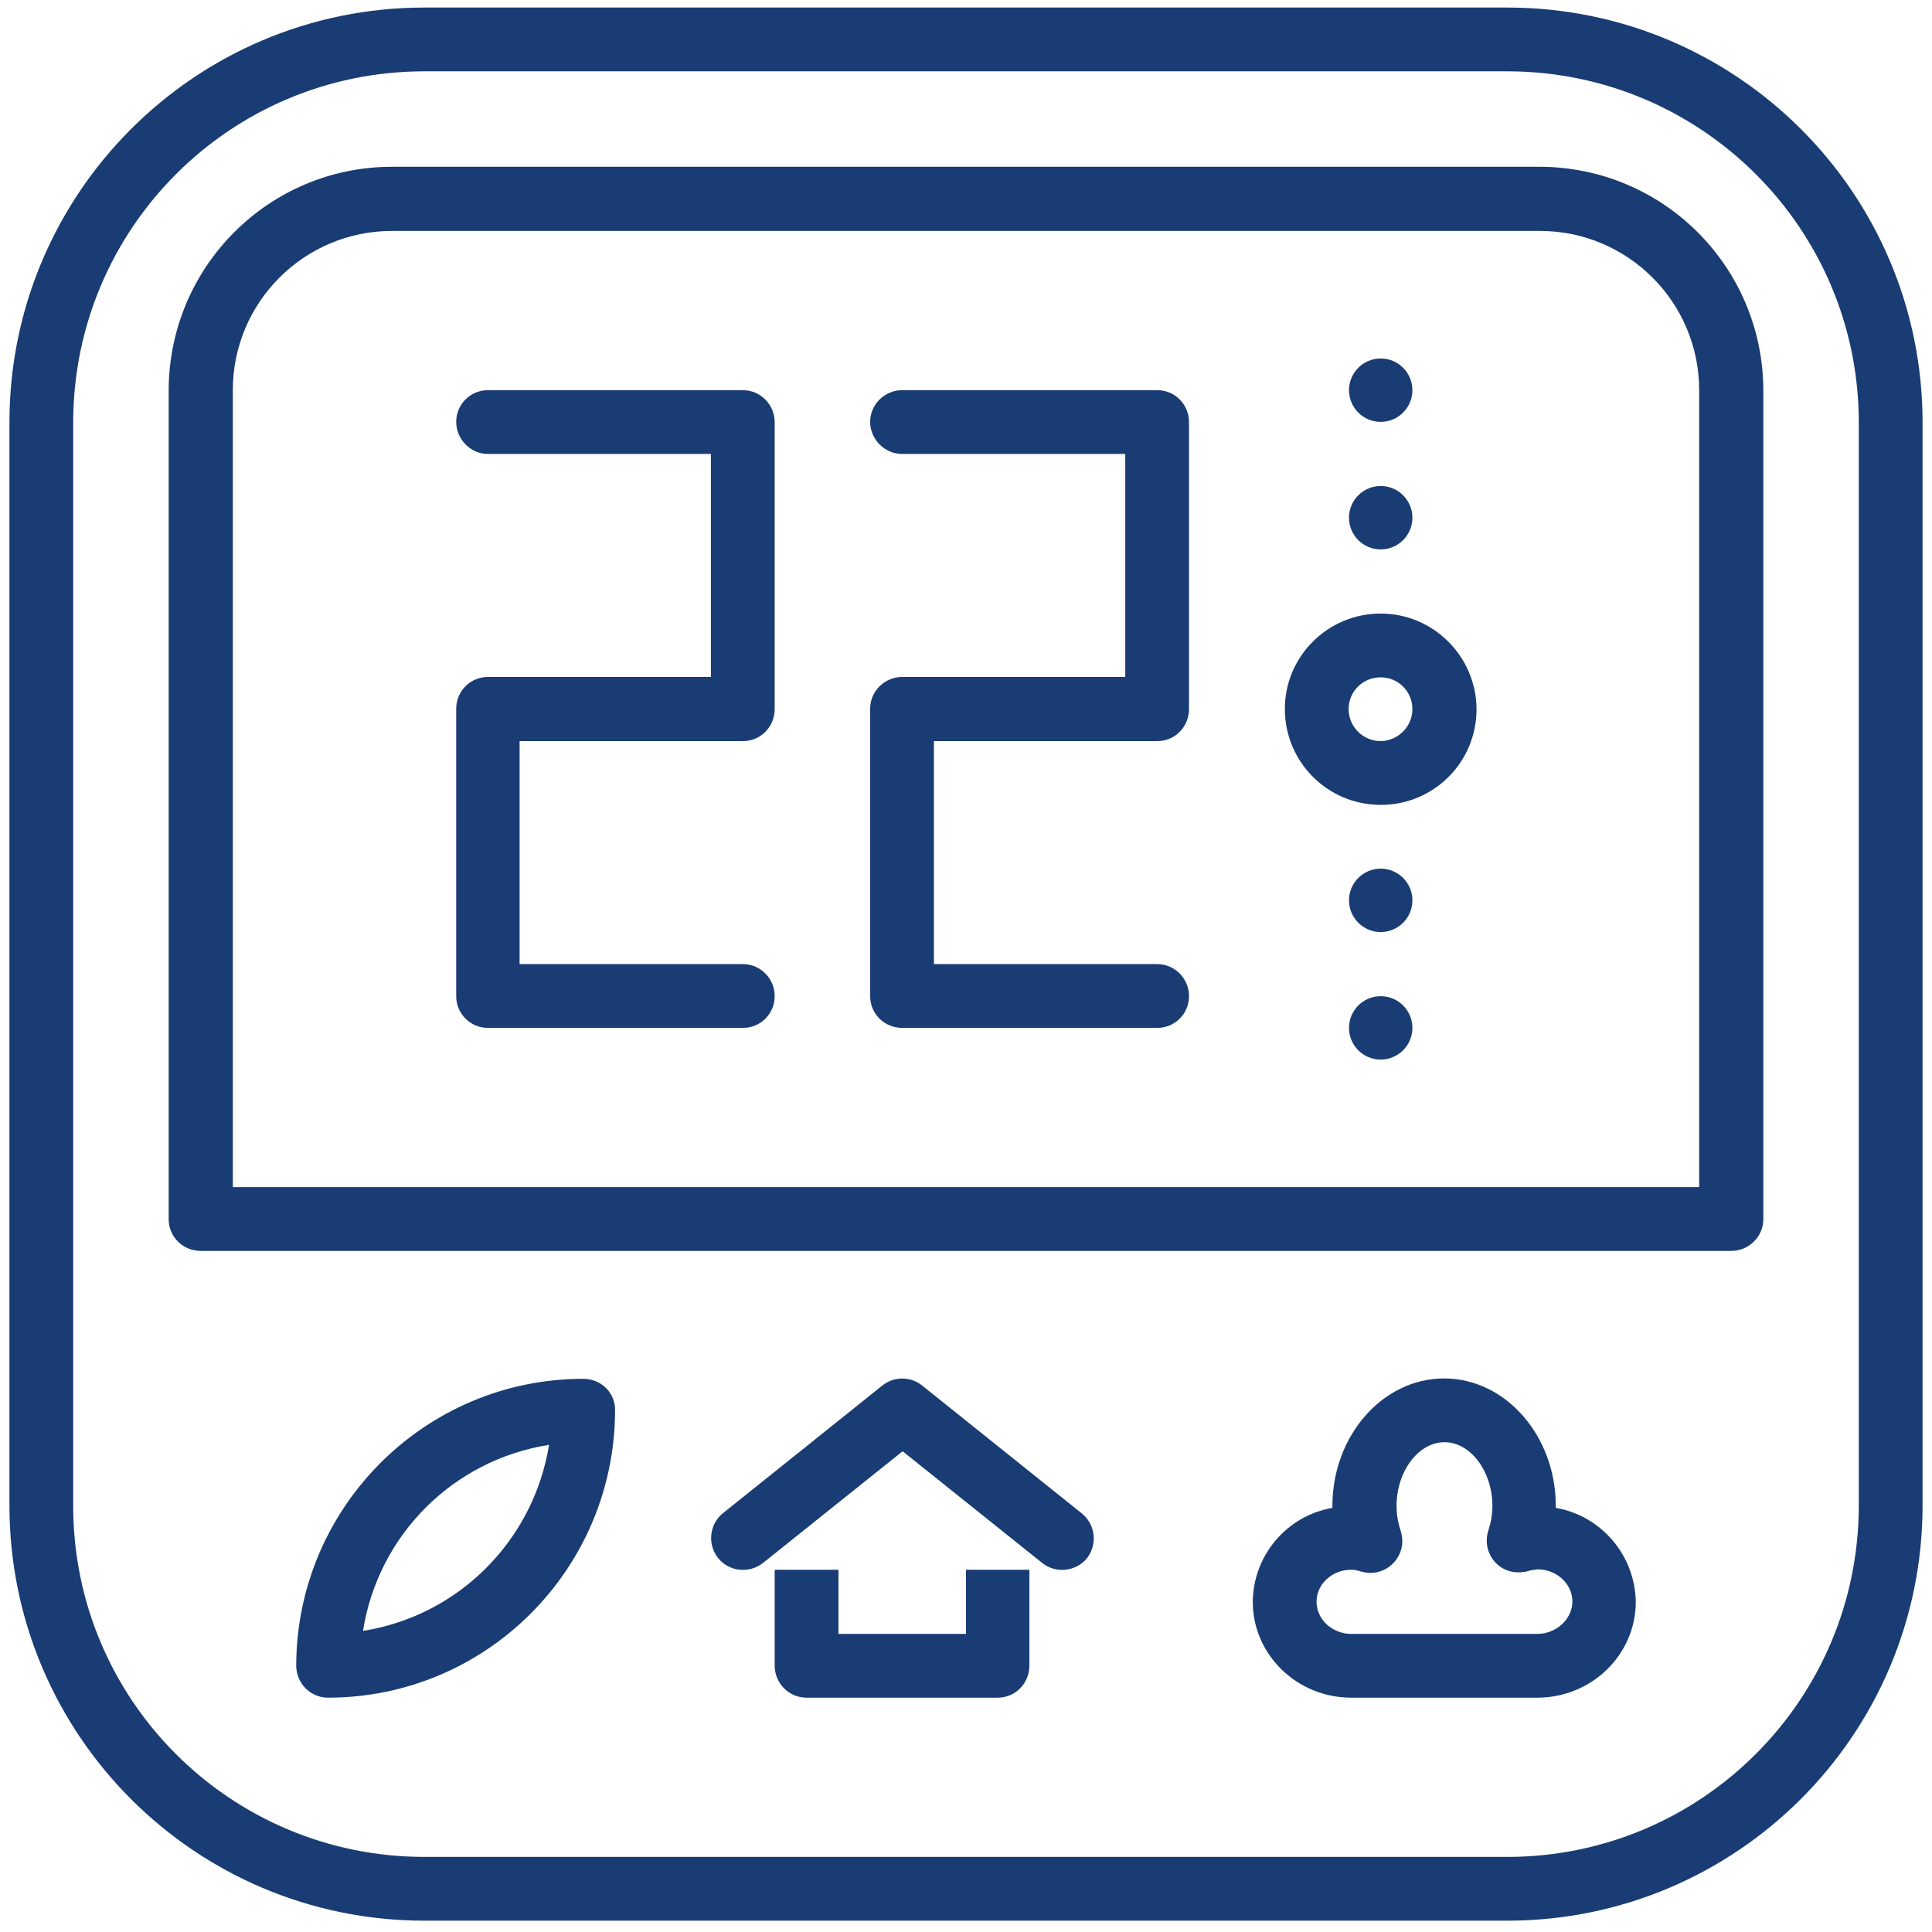
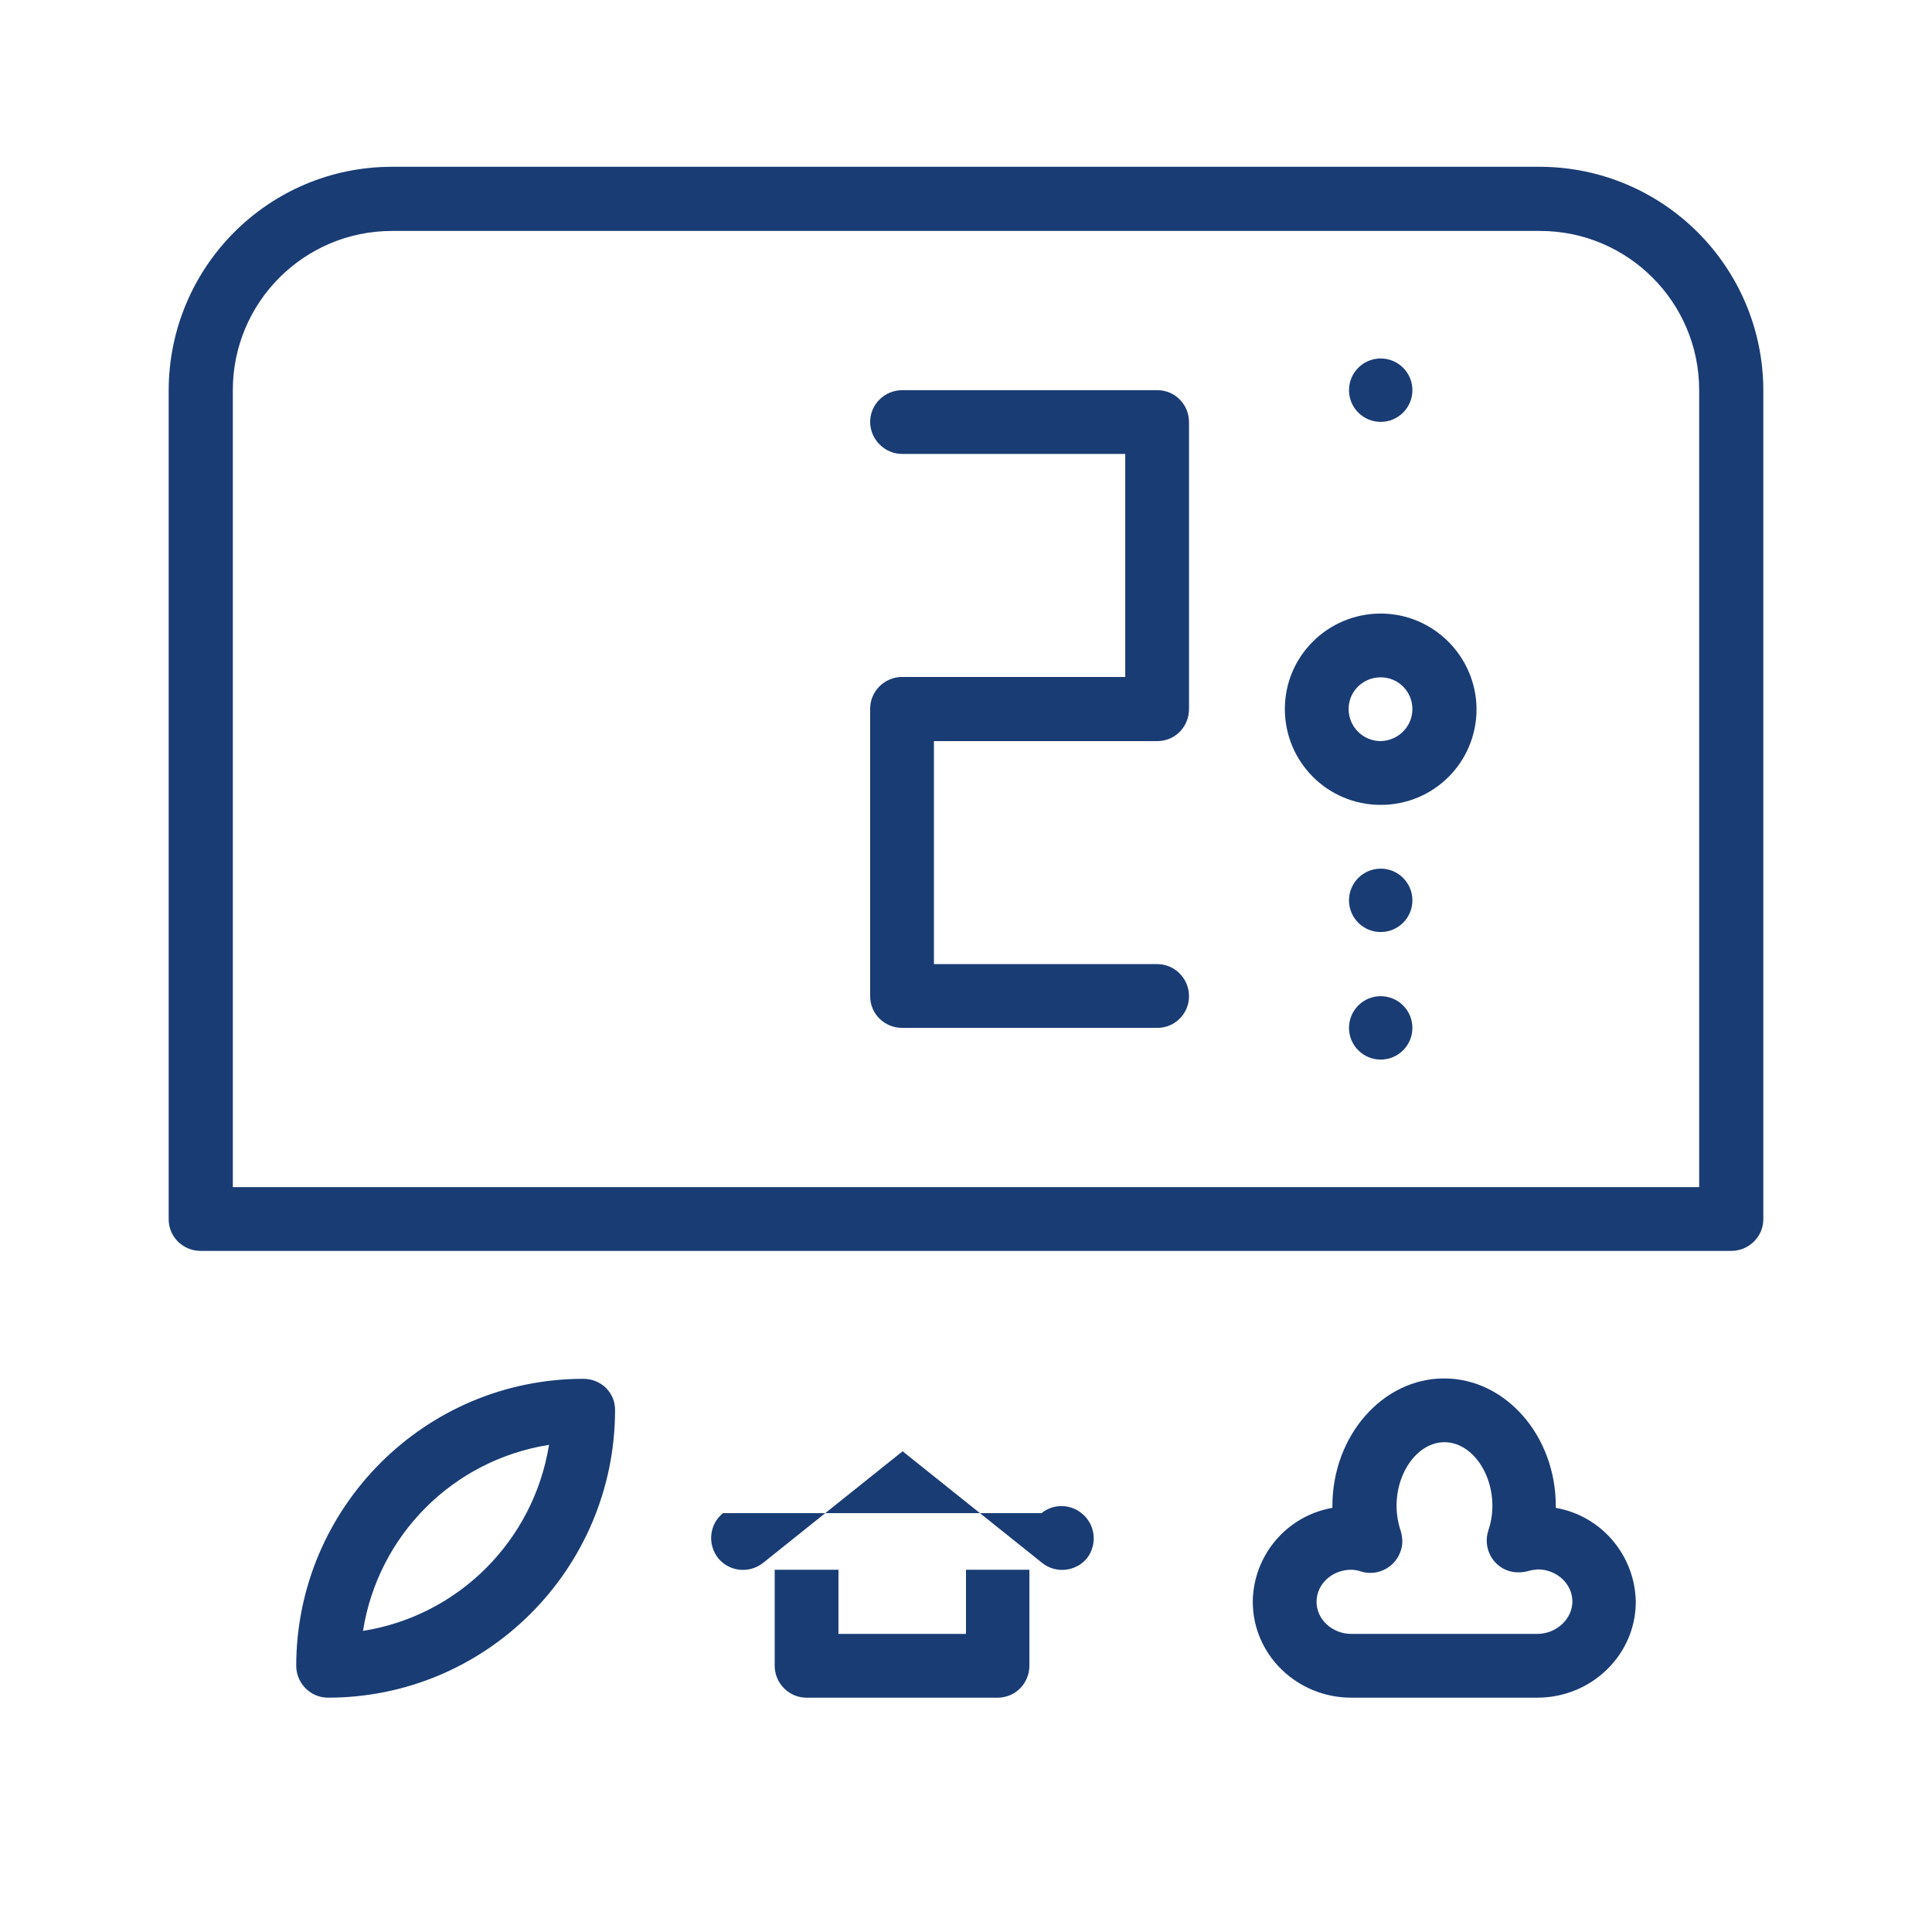
<svg xmlns="http://www.w3.org/2000/svg" version="1.1" id="OutLine" x="0px" y="0px" viewBox="0 0 512 512" style="enable-background:new 0 0 512 512;" xml:space="preserve">
  <style type="text/css">
	.st0{fill:#193C74;}
</style>
  <g>
-     <path class="st0" d="M399.6,2H112.3C51.7,2.1,2.6,51.2,2.5,111.8v287.3C2.6,459.8,51.7,508.9,112.3,509h287.3   c60.6-0.1,109.8-49.2,109.9-109.9V111.8C509.4,51.2,460.3,2.1,399.6,2z M492.6,399.1c-0.1,51.3-41.6,92.9-93,93H112.3   c-51.3-0.1-92.9-41.6-92.9-93V111.8C19.5,60.5,61,19,112.3,18.9h287.3c51.3,0.1,92.9,41.6,93,92.9V399.1z" />
    <path class="st0" d="M256,433h-33.8V416h-16.9v25.4c0,4.7,3.8,8.5,8.4,8.5h50.7c4.7,0,8.4-3.8,8.4-8.5V416H256V433z" />
-     <path class="st0" d="M286.6,401l-42.2-33.8c-3.1-2.5-7.5-2.5-10.6,0L191.6,401c-3.6,2.9-4.2,8.2-1.3,11.9c2.9,3.6,8.2,4.2,11.9,1.3   l37-29.6l37,29.6c3.6,2.9,9,2.3,11.9-1.3C290.9,409.2,290.3,403.9,286.6,401L286.6,401z" />
+     <path class="st0" d="M286.6,401c-3.1-2.5-7.5-2.5-10.6,0L191.6,401c-3.6,2.9-4.2,8.2-1.3,11.9c2.9,3.6,8.2,4.2,11.9,1.3   l37-29.6l37,29.6c3.6,2.9,9,2.3,11.9-1.3C290.9,409.2,290.3,403.9,286.6,401L286.6,401z" />
    <path class="st0" d="M412.3,399.6v-0.5c0-18.6-13.3-33.8-29.6-33.8s-29.6,15.2-29.6,33.8v0.5c-12.1,2.1-21,12.6-21.1,24.9   c0,14,11.7,25.4,26.1,25.4h49.3c14.4,0,26.1-11.4,26.1-25.4C433.3,412.2,424.4,401.7,412.3,399.6z M407.4,433h-49.3   c-5,0-9.2-3.8-9.2-8.5s4.1-8.5,9.2-8.5c0.9,0,1.8,0.2,2.7,0.5c4.5,1.3,9.2-1.3,10.5-5.8c0.5-1.6,0.4-3.3-0.1-5   c-0.7-2.1-1.1-4.4-1.1-6.6c0-9.2,5.8-16.9,12.7-16.9s12.7,7.7,12.7,16.9c0,2.3-0.4,4.5-1.1,6.6c-1.4,4.4,1,9.2,5.4,10.6   c1.6,0.5,3.3,0.5,5,0.1c0.9-0.3,1.8-0.4,2.7-0.5c5,0,9.2,3.8,9.2,8.5S412.4,433,407.4,433z" />
    <path class="st0" d="M154.6,365.4c-42,0-76,34.1-76.1,76c0,4.7,3.8,8.5,8.4,8.5c42,0,76-34.1,76.1-76.1   C163.1,369.1,159.3,365.4,154.6,365.4z M96.2,432.2c4-25.4,23.9-45.3,49.3-49.3C141.4,408.3,121.5,428.2,96.2,432.2z" />
-     <path class="st0" d="M196.9,103.4h-67.6c-4.7,0-8.4,3.8-8.4,8.4s3.8,8.5,8.4,8.5h59.1v59.1h-59.1c-4.7,0-8.4,3.8-8.4,8.4V264   c0,4.7,3.8,8.4,8.4,8.4h67.6c4.7,0,8.4-3.8,8.4-8.4c0-4.7-3.8-8.5-8.4-8.5h-59.2v-59.1h59.2c4.7,0,8.4-3.8,8.4-8.5v-76   C205.3,107.2,201.5,103.4,196.9,103.4z" />
    <path class="st0" d="M306.7,103.4h-67.6c-4.7,0-8.5,3.8-8.5,8.4s3.8,8.5,8.5,8.5h59.1v59.1h-59.1c-4.7,0-8.5,3.8-8.5,8.4V264   c0,4.7,3.8,8.4,8.5,8.4h67.6c4.7,0,8.4-3.8,8.4-8.4c0-4.7-3.8-8.5-8.4-8.5h-59.2v-59.1h59.2c4.7,0,8.4-3.8,8.4-8.5v-76   C315.1,107.2,311.4,103.4,306.7,103.4z" />
    <path class="st0" d="M365.9,162.6c-14,0-25.4,11.3-25.4,25.3c0,14,11.3,25.4,25.4,25.4s25.4-11.3,25.4-25.4   C391.2,173.9,379.8,162.6,365.9,162.6z M365.9,196.4c-4.7,0-8.5-3.8-8.5-8.5c0-4.7,3.8-8.4,8.5-8.4s8.4,3.8,8.4,8.4   C374.3,192.6,370.5,196.3,365.9,196.4z" />
-     <circle class="st0" cx="365.9" cy="137.2" r="8.4" />
    <circle class="st0" cx="365.9" cy="238.6" r="8.4" />
    <circle class="st0" cx="365.9" cy="103.4" r="8.4" />
    <circle class="st0" cx="365.9" cy="272.4" r="8.4" />
    <path class="st0" d="M408.1,44.2H103.9c-32.7,0-59.1,26.5-59.2,59.2v219.7c0,4.7,3.8,8.4,8.5,8.4h405.6c4.7,0,8.5-3.8,8.5-8.4   V103.4C467.2,70.7,440.8,44.3,408.1,44.2z M450.4,314.6H61.7V103.4c0-23.3,18.9-42.2,42.2-42.2h304.2c23.3,0,42.2,18.9,42.2,42.2   V314.6z" />
  </g>
</svg>